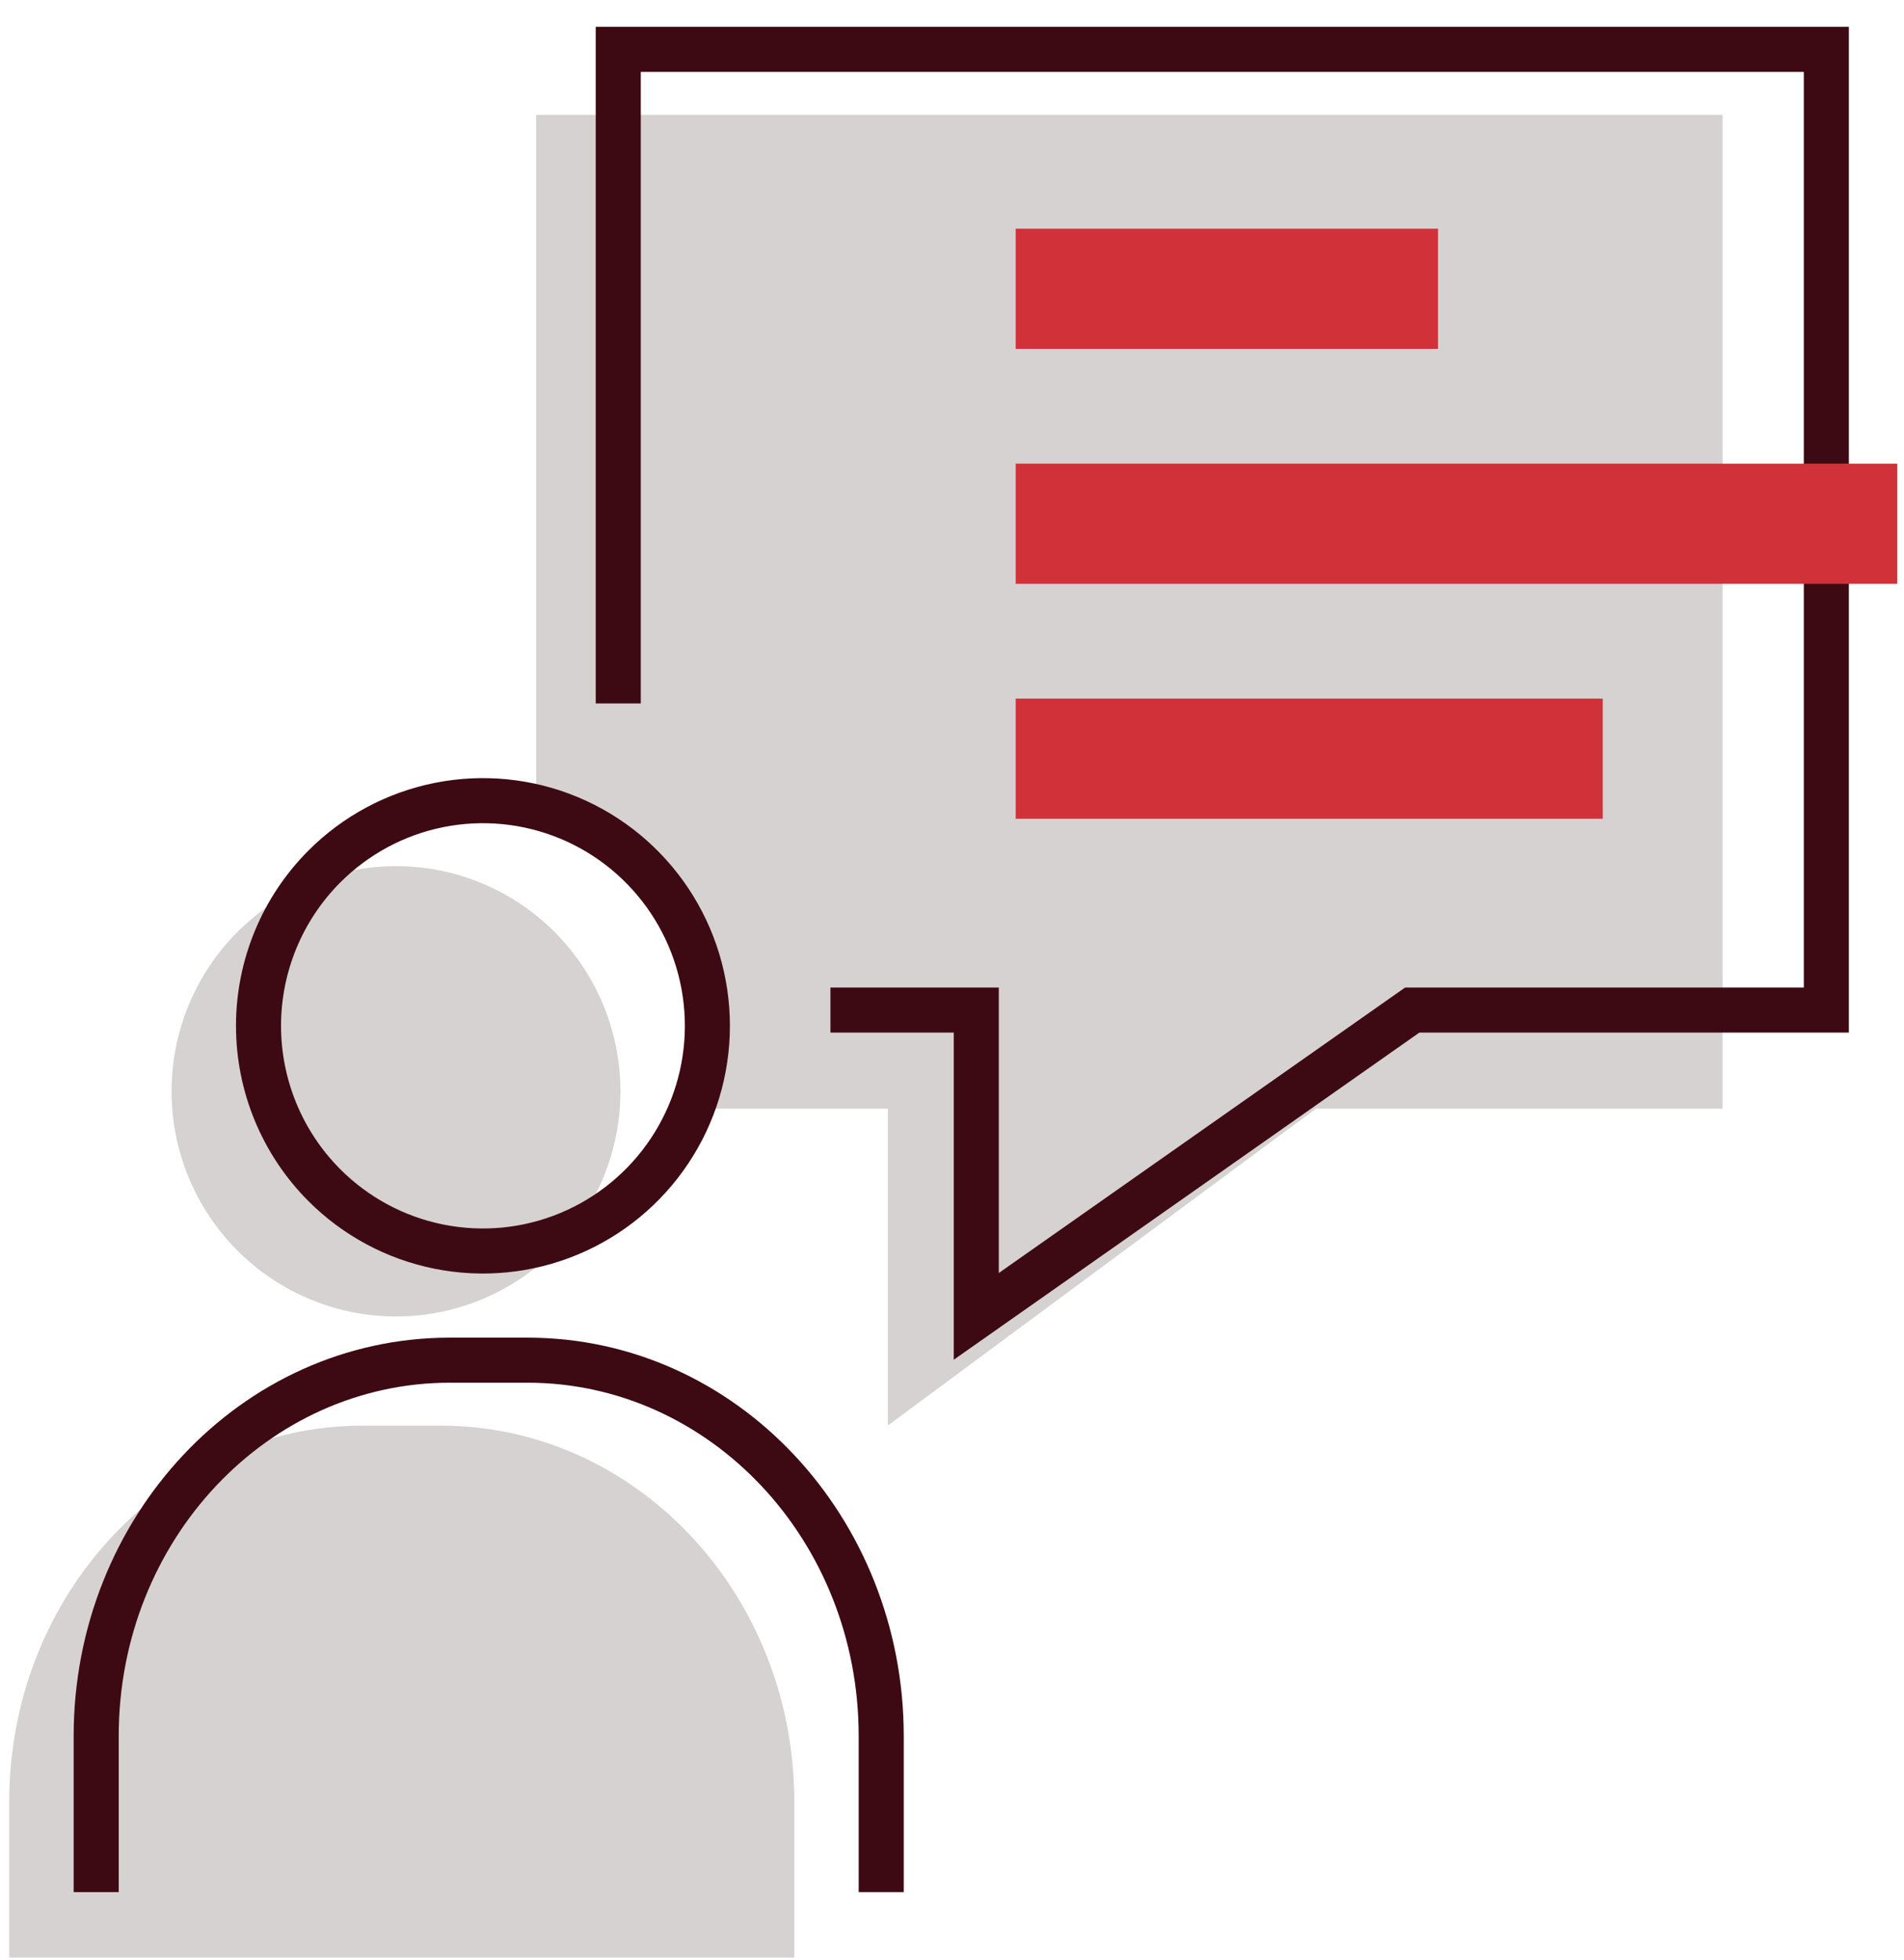
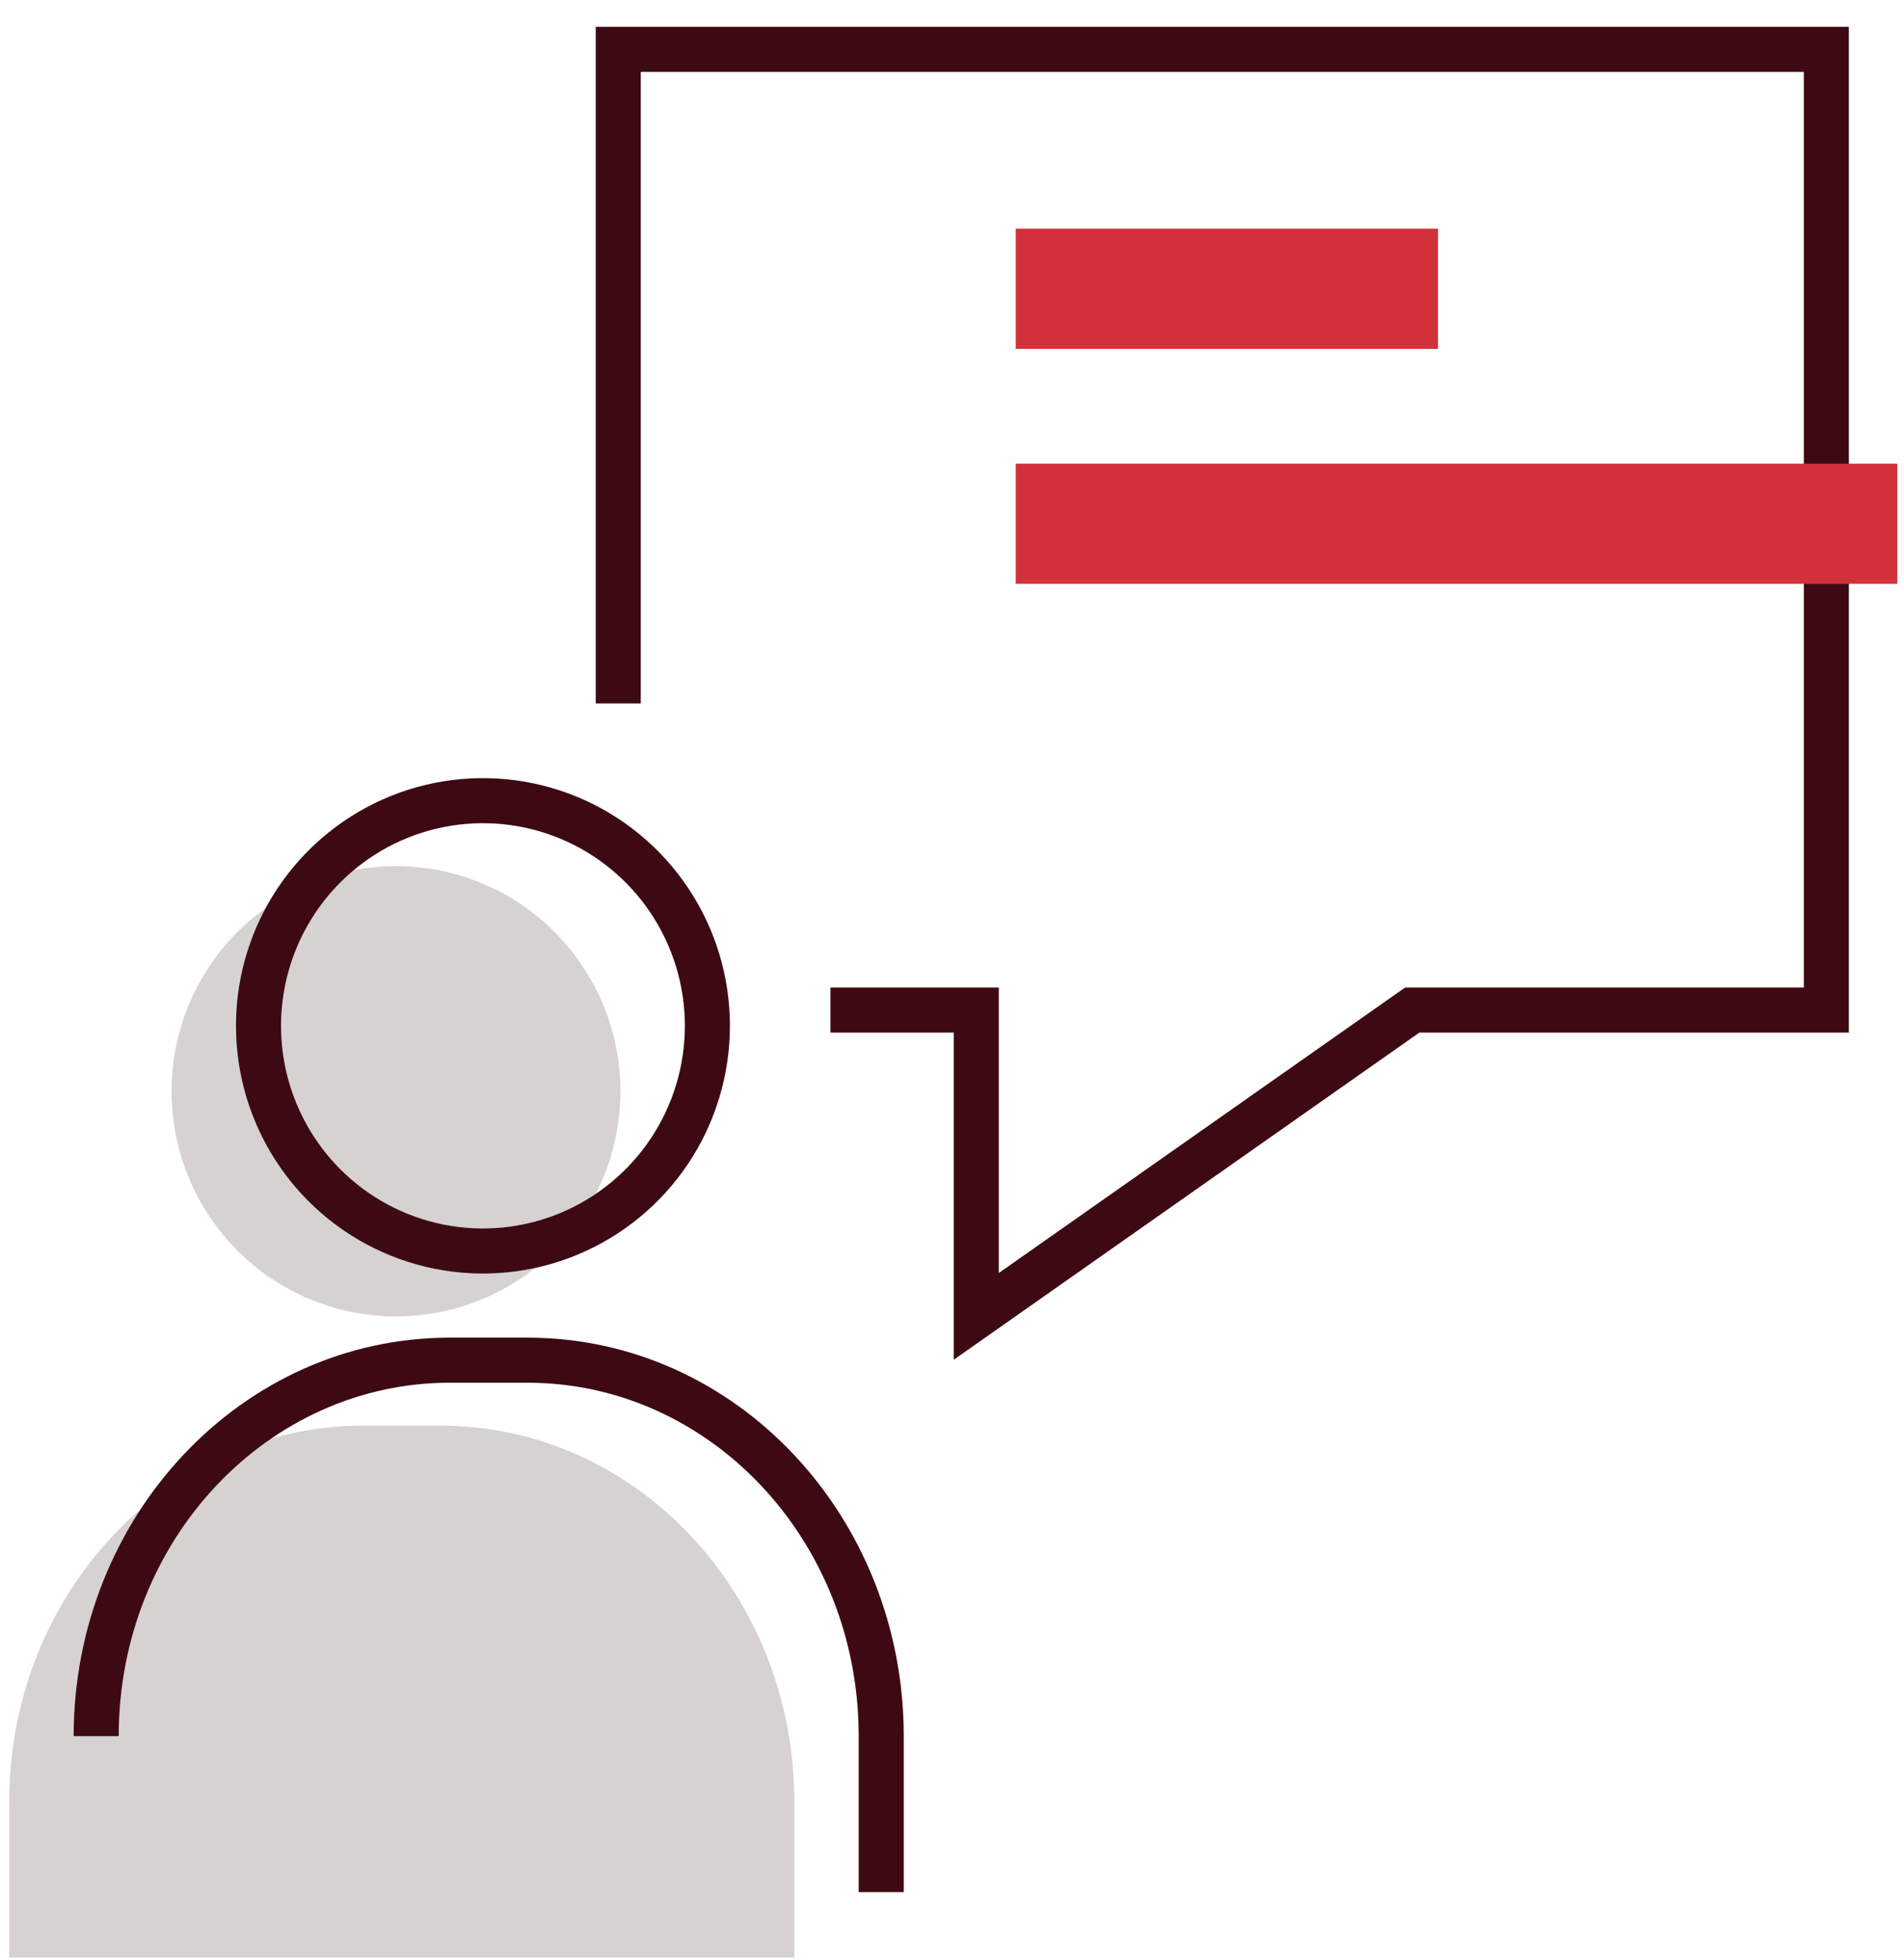
<svg xmlns="http://www.w3.org/2000/svg" width="103" height="106" viewBox="0 0 103 106" fill="none">
  <g clip-path="url(#clip0_8399_35123)">
-     <path d="M37.508 59.962H48.03V77.099L71.187 59.962H93.186V6.211H29.008V42.807L37.507 49.543L37.508 59.962Z" fill="#D6D2D2" />
    <path d="M12.835 50.415C14.532 48.711 16.696 47.55 19.051 47.079C21.407 46.609 23.848 46.849 26.067 47.771C28.286 48.693 30.183 50.254 31.517 52.256C32.852 54.259 33.564 56.614 33.564 59.023C33.564 61.432 32.852 63.787 31.517 65.79C30.183 67.793 28.286 69.354 26.067 70.276C23.848 71.197 21.407 71.438 19.051 70.967C16.696 70.497 14.532 69.336 12.835 67.632C10.559 65.348 9.281 62.252 9.281 59.023C9.281 55.795 10.559 52.698 12.835 50.415Z" fill="#D6D2D2" />
    <path d="M0.5 105.875V97.44C0.5 86.215 9.066 77.107 19.63 77.107H23.838C34.403 77.107 42.968 86.208 42.968 97.44V105.875" fill="#D6D2D2" />
    <path fill-rule="evenodd" clip-rule="evenodd" d="M30.303 45.356C28.307 44.528 26.111 44.311 23.993 44.734C21.875 45.157 19.929 46.202 18.401 47.735C16.354 49.79 15.203 52.577 15.203 55.483C15.203 58.39 16.354 61.177 18.401 63.232C19.929 64.765 21.875 65.809 23.993 66.232C26.111 66.655 28.307 66.439 30.303 65.61C32.299 64.781 34.005 63.377 35.206 61.574C36.407 59.772 37.049 57.652 37.049 55.483C37.049 53.314 36.407 51.195 35.206 49.392C34.005 47.59 32.299 46.185 30.303 45.356ZM23.515 42.344C26.108 41.826 28.796 42.091 31.238 43.105C33.68 44.12 35.767 45.837 37.235 48.041C38.703 50.244 39.486 52.834 39.486 55.483C39.486 58.133 38.703 60.723 37.235 62.926C35.767 65.129 33.68 66.847 31.238 67.861C28.796 68.875 26.108 69.14 23.515 68.622C20.923 68.104 18.542 66.827 16.674 64.952C14.171 62.44 12.766 59.034 12.766 55.483C12.766 51.933 14.171 48.527 16.674 46.014C18.542 44.139 20.923 42.862 23.515 42.344Z" fill="#3D0A13" />
-     <path fill-rule="evenodd" clip-rule="evenodd" d="M24.333 74.785C14.511 74.785 6.422 83.276 6.422 93.9V102.335H3.984V93.9C3.984 82.072 13.027 72.348 24.333 72.348H28.541C39.848 72.348 48.89 82.066 48.89 93.9V102.335H46.452V93.9C46.452 83.27 38.364 74.785 28.541 74.785H24.333Z" fill="#3D0A13" />
+     <path fill-rule="evenodd" clip-rule="evenodd" d="M24.333 74.785C14.511 74.785 6.422 83.276 6.422 93.9H3.984V93.9C3.984 82.072 13.027 72.348 24.333 72.348H28.541C39.848 72.348 48.89 82.066 48.89 93.9V102.335H46.452V93.9C46.452 83.27 38.364 74.785 28.541 74.785H24.333Z" fill="#3D0A13" />
    <path fill-rule="evenodd" clip-rule="evenodd" d="M32.227 1.45H100.017V55.849H76.781L51.595 73.542V55.849H44.924V53.412H54.032V68.851L76.01 53.412H97.58V3.888H34.664V38.048H32.227V1.45Z" fill="#3D0A13" />
    <path fill-rule="evenodd" clip-rule="evenodd" d="M77.793 18.869H54.945V12.369H77.793V18.869Z" fill="#D13239" />
    <path fill-rule="evenodd" clip-rule="evenodd" d="M102.638 31.577H54.945V25.077H102.638V31.577Z" fill="#D13239" />
-     <path fill-rule="evenodd" clip-rule="evenodd" d="M86.704 44.284H54.945V37.784H86.704V44.284Z" fill="#D13239" />
  </g>
  <defs>
    <clipPath id="clip0_8399_35123">
      <rect width="102.375" height="105.625" fill="white" transform="translate(0.5 0.25)" />
    </clipPath>
  </defs>
</svg>